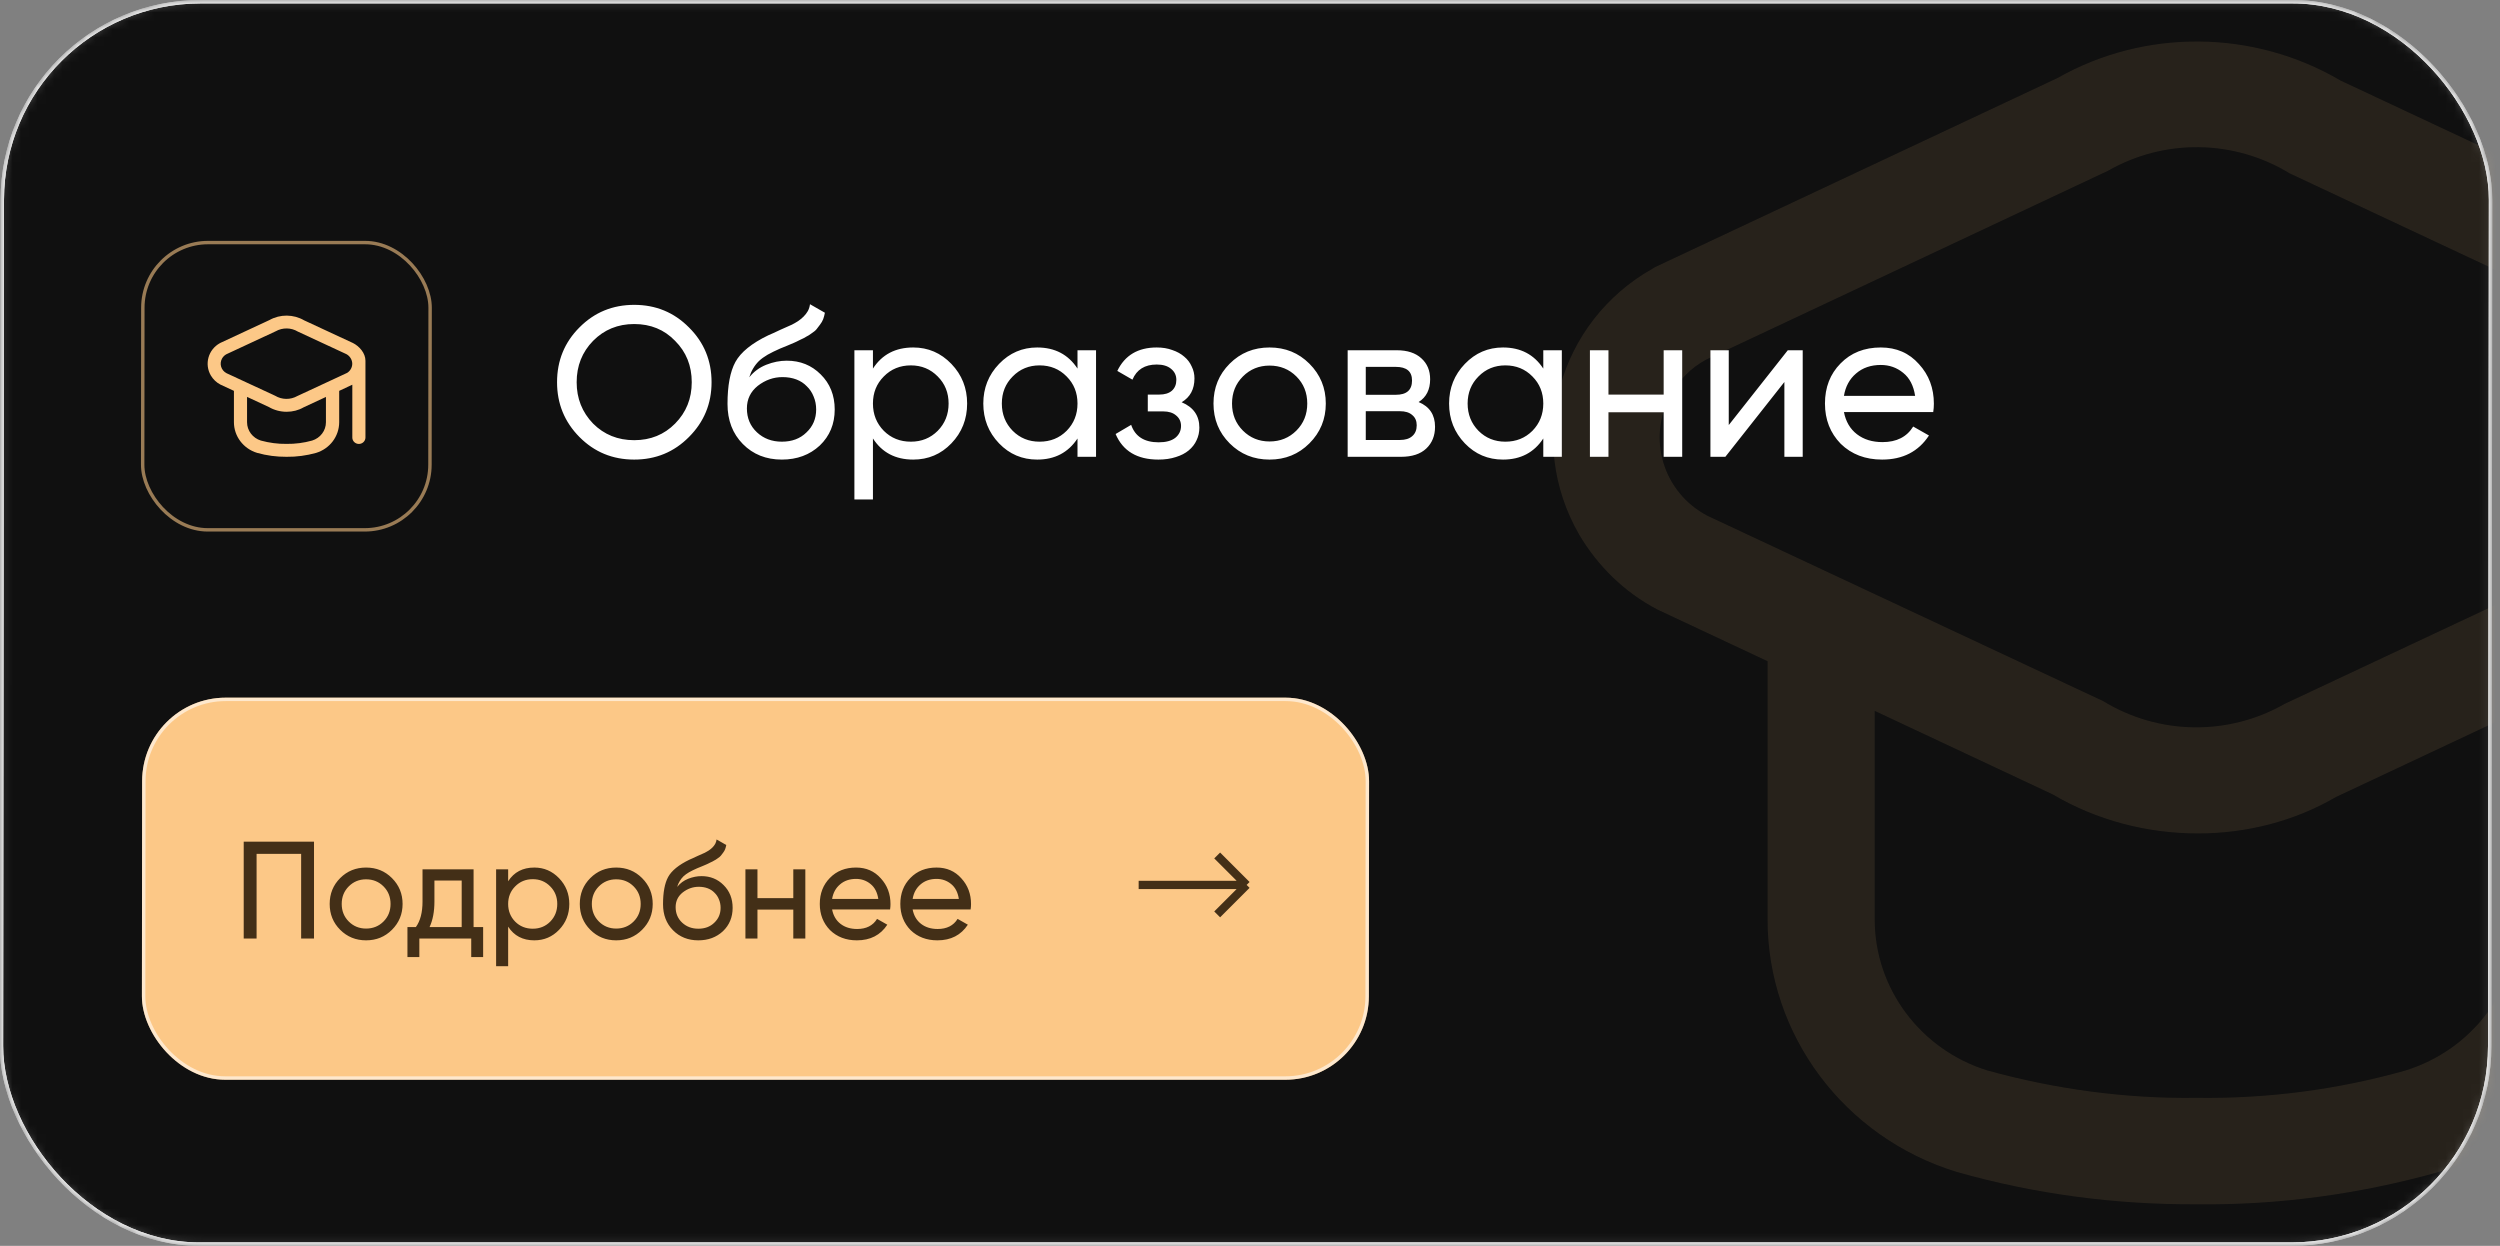
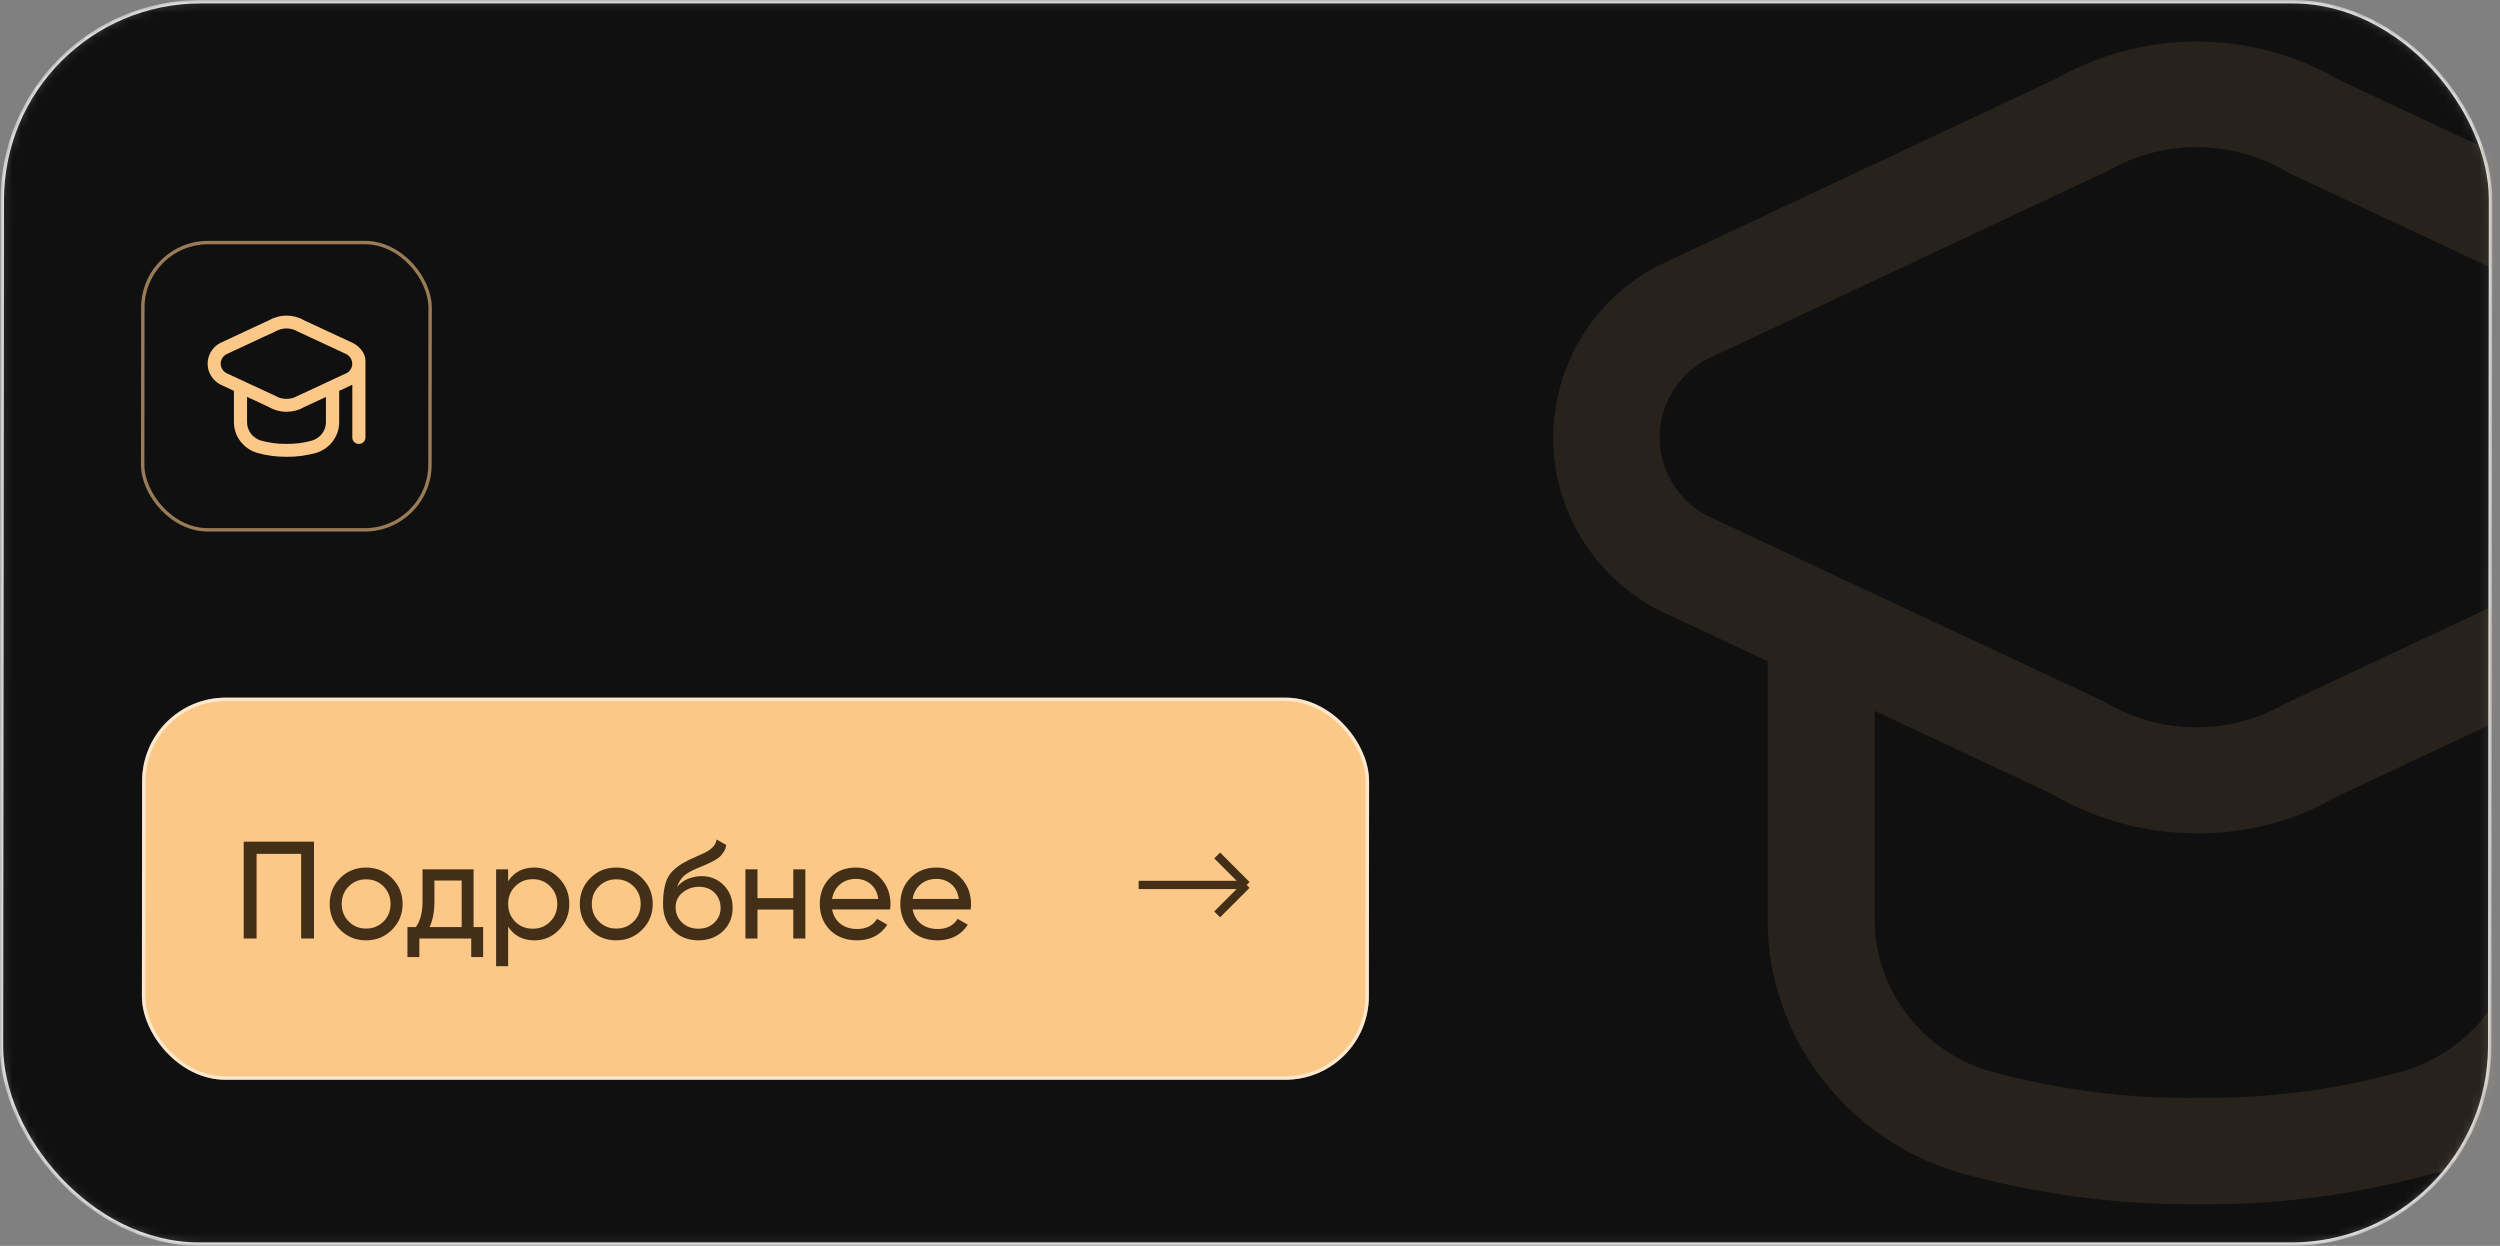
<svg xmlns="http://www.w3.org/2000/svg" width="301" height="150" viewBox="0 0 301 150" fill="none">
  <rect x="0" y="0" width="301" height="150" fill="#808080" stroke="none" />
  <mask id="mask0_997_1202" style="mask-type:alpha" maskUnits="userSpaceOnUse" x="0" y="0" width="301" height="150">
    <rect data-figma-bg-blur-radius="18.3093" x="0.206" y="0.206" width="299.588" height="149.588" rx="23.844" transform="matrix(1 0 -0.001 1 0.094 3.6837e-08)" fill="#101010" stroke="white" stroke-width="0.412" />
  </mask>
  <g mask="url(#mask0_997_1202)">
    <rect data-figma-bg-blur-radius="18.3093" x="0.206" y="0.206" width="299.588" height="149.588" rx="23.844" transform="matrix(1 0 -0.001 1 0.094 3.6837e-08)" fill="#101010" stroke="white" stroke-width="0.412" />
    <path d="M42.458 41.282L36.622 38.571C35.338 37.823 33.734 37.809 32.443 38.534L26.539 41.282C26.516 41.29 26.493 41.304 26.47 41.319C25.072 42.097 24.586 43.837 25.384 45.208C25.657 45.667 26.052 46.052 26.539 46.304L28.165 47.059V50.837C28.165 52.525 29.297 54.021 30.953 54.525C32.108 54.851 33.301 55.007 34.502 54.999C35.703 55.014 36.895 54.851 38.05 54.532C39.707 54.029 40.831 52.54 40.839 50.844V47.059L42.419 46.319V52.681C42.419 53.11 42.777 53.451 43.21 53.451C43.643 53.451 44 53.103 44 52.681V43.423C44 42.519 43.27 41.682 42.465 41.282H42.458ZM39.243 50.837C39.243 51.851 38.567 52.74 37.579 53.044C36.576 53.325 35.535 53.459 34.494 53.444C33.453 53.459 32.412 53.318 31.409 53.044C30.422 52.74 29.745 51.844 29.745 50.837V47.785L32.374 49.007C33.02 49.385 33.765 49.578 34.517 49.578C35.231 49.578 35.938 49.4 36.553 49.044L39.243 47.792V50.844V50.837ZM41.774 44.904L35.801 47.681C34.965 48.155 33.94 48.141 33.119 47.644L27.276 44.934C26.622 44.593 26.379 43.8 26.736 43.163C26.858 42.949 27.033 42.771 27.253 42.652L33.187 39.89C34.023 39.416 35.049 39.431 35.87 39.927L41.705 42.638C42.131 42.867 42.404 43.312 42.412 43.786C42.412 44.237 42.176 44.66 41.781 44.904H41.774Z" fill="#FCC887" />
    <path d="M329.417 32.03L281.81 9.706C271.334 3.545 258.255 3.423 247.717 9.401L199.553 32.03C199.367 32.091 199.181 32.213 198.995 32.335C187.589 38.739 183.622 53.073 190.131 64.357C192.362 68.139 195.586 71.311 199.553 73.384L212.818 79.606V110.713C212.818 124.62 222.054 136.941 235.568 141.089C244.99 143.772 254.722 145.053 264.516 144.992C274.31 145.114 284.042 143.772 293.464 141.15C306.977 137.002 316.151 124.742 316.213 110.774V79.606L329.107 73.506V125.901C329.107 129.439 332.02 132.244 335.553 132.244C339.087 132.244 342 129.378 342 125.901V49.657C342 42.216 336.049 35.324 329.479 32.03H329.417ZM303.196 110.713C303.196 119.07 297.679 126.389 289.621 128.89C281.438 131.208 272.946 132.305 264.454 132.183C255.961 132.305 247.469 131.147 239.287 128.89C231.228 126.389 225.712 119.009 225.712 110.713V85.583L247.159 95.647C252.428 98.758 258.503 100.344 264.64 100.344C270.466 100.344 276.231 98.88 281.252 95.953L303.196 85.644V110.774V110.713ZM323.838 61.856L275.116 84.729C268.297 88.633 259.929 88.511 253.234 84.424L205.566 62.1C200.235 59.294 198.251 52.768 201.164 47.523C202.156 45.754 203.582 44.29 205.38 43.314L253.792 20.563C260.61 16.659 268.979 16.781 275.673 20.868L323.28 43.192C326.751 45.083 328.983 48.742 329.045 52.646C329.045 56.367 327.123 59.843 323.9 61.856H323.838Z" fill="#FCC887" fill-opacity="0.1" />
    <rect data-figma-bg-blur-radius="18.3093" x="0.206" y="0.206" width="34.588" height="34.588" rx="7.844" transform="matrix(1 0 -0.001 1 17 29)" stroke="#FCC887" stroke-opacity="0.58" stroke-width="0.412" />
-     <rect data-figma-bg-blur-radius="18.3093" x="0.206" y="0.206" width="299.588" height="149.588" rx="23.844" transform="matrix(1 0 -0.001 1 0.094 3.6837e-08)" stroke="white" stroke-width="0.412" />
-     <path d="M67.069 46.019C67.069 43.419 67.967 41.221 69.763 39.424C71.559 37.611 73.757 36.704 76.358 36.704C78.958 36.704 81.156 37.611 82.952 39.424C84.766 41.221 85.672 43.419 85.672 46.019C85.672 48.602 84.766 50.8 82.952 52.614C81.156 54.427 78.958 55.334 76.358 55.334C73.757 55.334 71.559 54.427 69.763 52.614C67.967 50.8 67.069 48.602 67.069 46.019ZM83.286 46.019C83.286 44.035 82.619 42.375 81.284 41.041C79.984 39.69 78.342 39.014 76.358 39.014C74.391 39.014 72.74 39.69 71.405 41.041C70.088 42.392 69.43 44.052 69.43 46.019C69.43 47.969 70.088 49.629 71.405 50.997C72.74 52.331 74.391 52.998 76.358 52.998C78.325 52.998 79.967 52.331 81.284 50.997C82.619 49.646 83.286 47.986 83.286 46.019ZM94.135 55.334C92.236 55.334 90.671 54.709 89.439 53.46C88.208 52.212 87.592 50.604 87.592 48.636C87.592 46.43 87.908 44.745 88.541 43.581C89.191 42.401 90.508 41.332 92.493 40.374C92.681 40.288 92.895 40.194 93.134 40.092C93.374 39.972 93.648 39.843 93.956 39.707L95.341 39.091C95.581 38.971 95.82 38.834 96.06 38.68C96.316 38.509 96.547 38.321 96.752 38.116C96.958 37.91 97.129 37.688 97.266 37.449C97.403 37.192 97.488 36.918 97.522 36.627L99.318 37.654C99.267 37.928 99.199 38.184 99.113 38.424C99.028 38.646 98.899 38.868 98.728 39.091C98.574 39.296 98.437 39.476 98.318 39.63C98.198 39.784 97.993 39.955 97.702 40.143C97.565 40.228 97.454 40.305 97.368 40.374C97.283 40.425 97.189 40.476 97.086 40.528C97.001 40.579 96.898 40.639 96.778 40.707C96.675 40.759 96.53 40.827 96.342 40.913C96.154 40.998 96 41.075 95.88 41.144C95.76 41.195 95.666 41.238 95.598 41.272L94.751 41.631L93.93 41.965C93.348 42.221 92.844 42.469 92.416 42.709C92.005 42.948 91.655 43.205 91.364 43.479C91.09 43.752 90.859 44.052 90.671 44.377C90.483 44.685 90.329 45.035 90.209 45.429C90.757 44.745 91.441 44.24 92.262 43.915C93.083 43.59 93.904 43.427 94.725 43.427C96.35 43.427 97.71 43.975 98.805 45.07C99.934 46.181 100.499 47.593 100.499 49.303C100.499 51.048 99.9 52.494 98.703 53.64C97.488 54.769 95.966 55.334 94.135 55.334ZM98.266 49.303C98.266 48.739 98.164 48.217 97.959 47.738C97.77 47.259 97.497 46.849 97.137 46.507C96.795 46.147 96.376 45.874 95.88 45.685C95.384 45.497 94.828 45.403 94.212 45.403C93.134 45.403 92.142 45.754 91.236 46.455C90.363 47.157 89.927 48.063 89.927 49.175C89.927 50.338 90.329 51.296 91.133 52.049C91.937 52.802 92.938 53.178 94.135 53.178C95.35 53.178 96.333 52.81 97.086 52.075C97.873 51.339 98.266 50.415 98.266 49.303ZM109.952 41.836C111.748 41.836 113.279 42.495 114.545 43.812C115.811 45.13 116.443 46.72 116.443 48.585C116.443 50.467 115.811 52.066 114.545 53.383C113.296 54.684 111.765 55.334 109.952 55.334C107.813 55.334 106.197 54.487 105.102 52.793V60.132H102.869V42.17H105.102V44.377C106.197 42.683 107.813 41.836 109.952 41.836ZM109.669 53.178C110.952 53.178 112.03 52.742 112.902 51.87C113.775 50.98 114.211 49.885 114.211 48.585C114.211 47.285 113.775 46.199 112.902 45.326C112.03 44.437 110.952 43.992 109.669 43.992C108.369 43.992 107.283 44.437 106.41 45.326C105.538 46.199 105.102 47.285 105.102 48.585C105.102 49.885 105.538 50.98 106.41 51.87C107.283 52.742 108.369 53.178 109.669 53.178ZM129.731 42.17H131.963V55H129.731V52.793C128.619 54.487 127.002 55.334 124.881 55.334C123.068 55.334 121.536 54.684 120.288 53.383C119.022 52.066 118.389 50.467 118.389 48.585C118.389 46.72 119.022 45.13 120.288 43.812C121.554 42.495 123.085 41.836 124.881 41.836C127.002 41.836 128.619 42.683 129.731 44.377V42.17ZM125.163 53.178C126.463 53.178 127.549 52.742 128.422 51.87C129.294 50.98 129.731 49.885 129.731 48.585C129.731 47.285 129.294 46.199 128.422 45.326C127.549 44.437 126.463 43.992 125.163 43.992C123.88 43.992 122.802 44.437 121.93 45.326C121.057 46.199 120.621 47.285 120.621 48.585C120.621 49.885 121.057 50.98 121.93 51.87C122.802 52.742 123.88 53.178 125.163 53.178ZM142.273 48.431C143.693 49.03 144.403 50.048 144.403 51.485C144.403 52.032 144.292 52.537 144.07 52.998C143.864 53.46 143.548 53.871 143.12 54.23C142.71 54.572 142.196 54.837 141.581 55.026C140.965 55.231 140.263 55.334 139.477 55.334C136.911 55.334 135.191 54.307 134.319 52.254L136.192 51.151C136.671 52.554 137.774 53.255 139.502 53.255C140.375 53.255 141.042 53.075 141.504 52.716C141.966 52.34 142.196 51.861 142.196 51.279C142.196 50.766 142 50.347 141.606 50.022C141.23 49.697 140.717 49.534 140.067 49.534H138.194V47.507H139.579C140.229 47.507 140.734 47.353 141.093 47.045C141.452 46.72 141.632 46.284 141.632 45.737C141.632 45.189 141.418 44.745 140.99 44.402C140.58 44.06 140.007 43.889 139.271 43.889C137.834 43.889 136.859 44.496 136.346 45.711L134.524 44.659C135.431 42.777 137.013 41.836 139.271 41.836C139.973 41.836 140.597 41.939 141.144 42.144C141.709 42.333 142.188 42.598 142.581 42.94C142.975 43.265 143.274 43.658 143.479 44.12C143.702 44.565 143.813 45.044 143.813 45.557C143.813 46.857 143.3 47.815 142.273 48.431ZM157.651 53.383C156.351 54.684 154.751 55.334 152.852 55.334C150.953 55.334 149.354 54.684 148.054 53.383C146.754 52.083 146.104 50.484 146.104 48.585C146.104 46.686 146.754 45.087 148.054 43.787C149.354 42.486 150.953 41.836 152.852 41.836C154.751 41.836 156.351 42.486 157.651 43.787C158.968 45.104 159.626 46.703 159.626 48.585C159.626 50.467 158.968 52.066 157.651 53.383ZM152.852 53.153C154.135 53.153 155.213 52.716 156.085 51.844C156.958 50.971 157.394 49.885 157.394 48.585C157.394 47.285 156.958 46.199 156.085 45.326C155.213 44.454 154.135 44.017 152.852 44.017C151.586 44.017 150.517 44.454 149.645 45.326C148.772 46.199 148.336 47.285 148.336 48.585C148.336 49.885 148.772 50.971 149.645 51.844C150.517 52.716 151.586 53.153 152.852 53.153ZM170.803 48.405C172.12 48.953 172.779 49.945 172.779 51.382C172.779 52.46 172.428 53.332 171.727 53.999C171.025 54.666 170.008 55 168.673 55H162.258V42.17H168.16C169.443 42.17 170.435 42.495 171.137 43.145C171.838 43.778 172.189 44.616 172.189 45.66C172.189 46.908 171.727 47.824 170.803 48.405ZM164.439 44.172V47.533H168.057C169.357 47.533 170.008 46.96 170.008 45.814C170.008 44.719 169.357 44.172 168.057 44.172H164.439ZM168.545 52.973C169.195 52.973 169.691 52.819 170.033 52.511C170.392 52.203 170.572 51.767 170.572 51.202C170.572 50.672 170.392 50.261 170.033 49.971C169.691 49.663 169.195 49.509 168.545 49.509H164.439V52.973H168.545ZM185.812 42.17H188.044V55H185.812V52.793C184.7 54.487 183.083 55.334 180.962 55.334C179.149 55.334 177.618 54.684 176.369 53.383C175.103 52.066 174.47 50.467 174.47 48.585C174.47 46.72 175.103 45.13 176.369 43.812C177.635 42.495 179.166 41.836 180.962 41.836C183.083 41.836 184.7 42.683 185.812 44.377V42.17ZM181.244 53.178C182.544 53.178 183.631 52.742 184.503 51.87C185.375 50.98 185.812 49.885 185.812 48.585C185.812 47.285 185.375 46.199 184.503 45.326C183.631 44.437 182.544 43.992 181.244 43.992C179.961 43.992 178.883 44.437 178.011 45.326C177.139 46.199 176.702 47.285 176.702 48.585C176.702 49.885 177.139 50.98 178.011 51.87C178.883 52.742 179.961 53.178 181.244 53.178ZM200.305 42.17H202.537V55H200.305V49.637H193.659V55H191.426V42.17H193.659V47.507H200.305V42.17ZM215.25 42.17H217.046V55H214.839V45.993L207.732 55H205.935V42.17H208.142V51.177L215.25 42.17ZM222.01 49.611C222.232 50.758 222.754 51.647 223.575 52.28C224.396 52.913 225.422 53.23 226.654 53.23C228.348 53.23 229.579 52.605 230.349 51.356L232.248 52.434C230.982 54.367 229.1 55.334 226.603 55.334C224.584 55.334 222.925 54.701 221.625 53.435C220.359 52.135 219.726 50.518 219.726 48.585C219.726 46.635 220.35 45.027 221.599 43.761C222.848 42.478 224.464 41.836 226.449 41.836C228.33 41.836 229.861 42.504 231.042 43.838C232.239 45.138 232.838 46.729 232.838 48.611C232.838 48.953 232.812 49.286 232.761 49.611H222.01ZM226.449 43.941C225.251 43.941 224.259 44.283 223.472 44.967C222.685 45.634 222.198 46.532 222.01 47.661H230.58C230.392 46.43 229.913 45.506 229.143 44.89C228.373 44.257 227.475 43.941 226.449 43.941Z" fill="white" />
    <g data-figma-bg-blur-radius="18.3093">
      <rect width="147.723" height="46" rx="10.05" transform="matrix(1 0 -0.001 1 17.123 84)" fill="#FCC887" />
      <rect x="0.206" y="0.206" width="147.311" height="45.588" rx="9.844" transform="matrix(1 0 -0.001 1 17.123 84)" stroke="white" stroke-opacity="0.58" stroke-width="0.412" />
    </g>
    <path d="M150.094 106.545L137.094 106.545M150.094 106.545L146.548 110.091M150.094 106.545L146.548 103" stroke="#432F17" />
    <path d="M37.806 101.338V113H36.257V102.804H30.893V113H29.343V101.338H37.806ZM47.19 111.95C46.345 112.795 45.307 113.217 44.074 113.217C42.841 113.217 41.803 112.795 40.959 111.95C40.114 111.106 39.693 110.068 39.693 108.835C39.693 107.602 40.114 106.564 40.959 105.72C41.803 104.875 42.841 104.453 44.074 104.453C45.307 104.453 46.345 104.875 47.19 105.72C48.045 106.575 48.472 107.613 48.472 108.835C48.472 110.057 48.045 111.095 47.19 111.95ZM44.074 111.8C44.907 111.8 45.607 111.517 46.173 110.951C46.74 110.384 47.023 109.679 47.023 108.835C47.023 107.991 46.74 107.286 46.173 106.719C45.607 106.153 44.907 105.87 44.074 105.87C43.252 105.87 42.558 106.153 41.992 106.719C41.425 107.286 41.142 107.991 41.142 108.835C41.142 109.679 41.425 110.384 41.992 110.951C42.558 111.517 43.252 111.8 44.074 111.8ZM57.019 111.617H58.169V115.232H56.736V113H50.489V115.232H49.056V111.617H50.072C50.605 110.884 50.872 109.857 50.872 108.535V104.67H57.019V111.617ZM55.587 111.617V106.019H52.305V108.535C52.305 109.757 52.11 110.784 51.721 111.617H55.587ZM64.329 104.453C65.496 104.453 66.49 104.881 67.311 105.736C68.133 106.591 68.544 107.624 68.544 108.835C68.544 110.057 68.133 111.095 67.311 111.95C66.501 112.795 65.507 113.217 64.329 113.217C62.941 113.217 61.892 112.667 61.181 111.567V116.332H59.731V104.67H61.181V106.103C61.892 105.003 62.941 104.453 64.329 104.453ZM64.146 111.817C64.979 111.817 65.679 111.534 66.245 110.967C66.812 110.39 67.095 109.679 67.095 108.835C67.095 107.991 66.812 107.286 66.245 106.719C65.679 106.142 64.979 105.853 64.146 105.853C63.302 105.853 62.597 106.142 62.03 106.719C61.464 107.286 61.181 107.991 61.181 108.835C61.181 109.679 61.464 110.39 62.03 110.967C62.597 111.534 63.302 111.817 64.146 111.817ZM77.304 111.95C76.46 112.795 75.422 113.217 74.189 113.217C72.956 113.217 71.918 112.795 71.074 111.95C70.229 111.106 69.807 110.068 69.807 108.835C69.807 107.602 70.229 106.564 71.074 105.72C71.918 104.875 72.956 104.453 74.189 104.453C75.422 104.453 76.46 104.875 77.304 105.72C78.16 106.575 78.587 107.613 78.587 108.835C78.587 110.057 78.16 111.095 77.304 111.95ZM74.189 111.8C75.022 111.8 75.722 111.517 76.288 110.951C76.855 110.384 77.138 109.679 77.138 108.835C77.138 107.991 76.855 107.286 76.288 106.719C75.722 106.153 75.022 105.87 74.189 105.87C73.367 105.87 72.673 106.153 72.106 106.719C71.54 107.286 71.257 107.991 71.257 108.835C71.257 109.679 71.54 110.384 72.106 110.951C72.673 111.517 73.367 111.8 74.189 111.8ZM84.078 113.217C82.845 113.217 81.829 112.811 81.029 112C80.229 111.19 79.829 110.146 79.829 108.868C79.829 107.436 80.035 106.342 80.446 105.586C80.868 104.82 81.723 104.126 83.011 103.504C83.134 103.448 83.272 103.387 83.428 103.321C83.584 103.243 83.761 103.159 83.961 103.071L84.861 102.671C85.016 102.593 85.172 102.504 85.327 102.404C85.494 102.293 85.644 102.171 85.777 102.038C85.91 101.904 86.021 101.76 86.11 101.605C86.199 101.438 86.255 101.26 86.277 101.071L87.443 101.738C87.41 101.916 87.365 102.082 87.31 102.238C87.254 102.382 87.171 102.526 87.06 102.671C86.96 102.804 86.871 102.921 86.793 103.021C86.716 103.121 86.582 103.232 86.394 103.354C86.305 103.409 86.232 103.459 86.177 103.504C86.121 103.537 86.06 103.57 85.994 103.604C85.938 103.637 85.871 103.676 85.794 103.72C85.727 103.754 85.633 103.798 85.51 103.854C85.388 103.909 85.288 103.959 85.211 104.004C85.133 104.037 85.072 104.065 85.027 104.087L84.478 104.32L83.944 104.537C83.567 104.703 83.239 104.864 82.962 105.02C82.695 105.175 82.467 105.342 82.278 105.52C82.101 105.697 81.951 105.892 81.829 106.103C81.707 106.303 81.606 106.53 81.529 106.786C81.884 106.342 82.328 106.014 82.862 105.803C83.395 105.592 83.928 105.486 84.461 105.486C85.516 105.486 86.399 105.842 87.11 106.553C87.843 107.275 88.209 108.191 88.209 109.301C88.209 110.434 87.821 111.373 87.043 112.117C86.255 112.85 85.266 113.217 84.078 113.217ZM86.76 109.301C86.76 108.935 86.693 108.596 86.56 108.285C86.438 107.974 86.26 107.708 86.027 107.486C85.805 107.252 85.533 107.075 85.211 106.952C84.888 106.83 84.528 106.769 84.128 106.769C83.428 106.769 82.784 106.997 82.195 107.452C81.629 107.908 81.346 108.496 81.346 109.218C81.346 109.973 81.606 110.595 82.129 111.084C82.65 111.573 83.3 111.817 84.078 111.817C84.866 111.817 85.505 111.578 85.994 111.101C86.504 110.623 86.76 110.023 86.76 109.301ZM95.513 104.67H96.962V113H95.513V109.518H91.198V113H89.749V104.67H91.198V108.135H95.513V104.67ZM100.185 109.501C100.329 110.246 100.668 110.823 101.201 111.234C101.734 111.645 102.401 111.85 103.2 111.85C104.3 111.85 105.1 111.445 105.599 110.634L106.832 111.334C106.01 112.589 104.789 113.217 103.167 113.217C101.856 113.217 100.779 112.806 99.935 111.984C99.113 111.14 98.702 110.09 98.702 108.835C98.702 107.569 99.108 106.525 99.918 105.703C100.729 104.87 101.779 104.453 103.067 104.453C104.289 104.453 105.283 104.887 106.049 105.753C106.827 106.597 107.215 107.63 107.215 108.852C107.215 109.074 107.199 109.29 107.165 109.501H100.185ZM103.067 105.82C102.29 105.82 101.645 106.042 101.134 106.486C100.624 106.919 100.307 107.502 100.185 108.235H105.749C105.627 107.436 105.316 106.836 104.816 106.436C104.317 106.025 103.733 105.82 103.067 105.82ZM109.881 109.501C110.026 110.246 110.365 110.823 110.898 111.234C111.431 111.645 112.097 111.85 112.897 111.85C113.996 111.85 114.796 111.445 115.296 110.634L116.529 111.334C115.707 112.589 114.485 113.217 112.864 113.217C111.553 113.217 110.476 112.806 109.632 111.984C108.81 111.14 108.399 110.09 108.399 108.835C108.399 107.569 108.804 106.525 109.615 105.703C110.426 104.87 111.475 104.453 112.764 104.453C113.985 104.453 114.979 104.887 115.746 105.753C116.523 106.597 116.912 107.63 116.912 108.852C116.912 109.074 116.895 109.29 116.862 109.501H109.881ZM112.764 105.82C111.986 105.82 111.342 106.042 110.831 106.486C110.32 106.919 110.004 107.502 109.881 108.235H115.446C115.324 107.436 115.013 106.836 114.513 106.436C114.013 106.025 113.43 105.82 112.764 105.82Z" fill="#432F17" />
  </g>
  <defs>
    <clipPath id="bgblur_0_997_1202_clip_path" transform="translate(0 0)">
      <rect x="0.206" y="0.206" width="299.588" height="149.588" rx="23.844" transform="matrix(1 0 -0.001 1 0.094 3.6837e-08)" />
    </clipPath>
    <clipPath id="bgblur_1_997_1202_clip_path" transform="translate(18.28 18.309)">
      <rect x="0.206" y="0.206" width="299.588" height="149.588" rx="23.844" transform="matrix(1 0 -0.001 1 0.094 3.6837e-08)" />
    </clipPath>
    <clipPath id="bgblur_2_997_1202_clip_path" transform="translate(18.28 18.309)">
      <rect x="0.206" y="0.206" width="299.588" height="149.588" rx="23.844" transform="matrix(1 0 -0.001 1 0.094 3.6837e-08)" />
    </clipPath>
    <clipPath id="bgblur_3_997_1202_clip_path" transform="translate(1.204 -65.691)">
      <rect width="147.723" height="46" rx="10.05" transform="matrix(1 0 -0.001 1 17.123 84)" />
    </clipPath>
  </defs>
</svg>